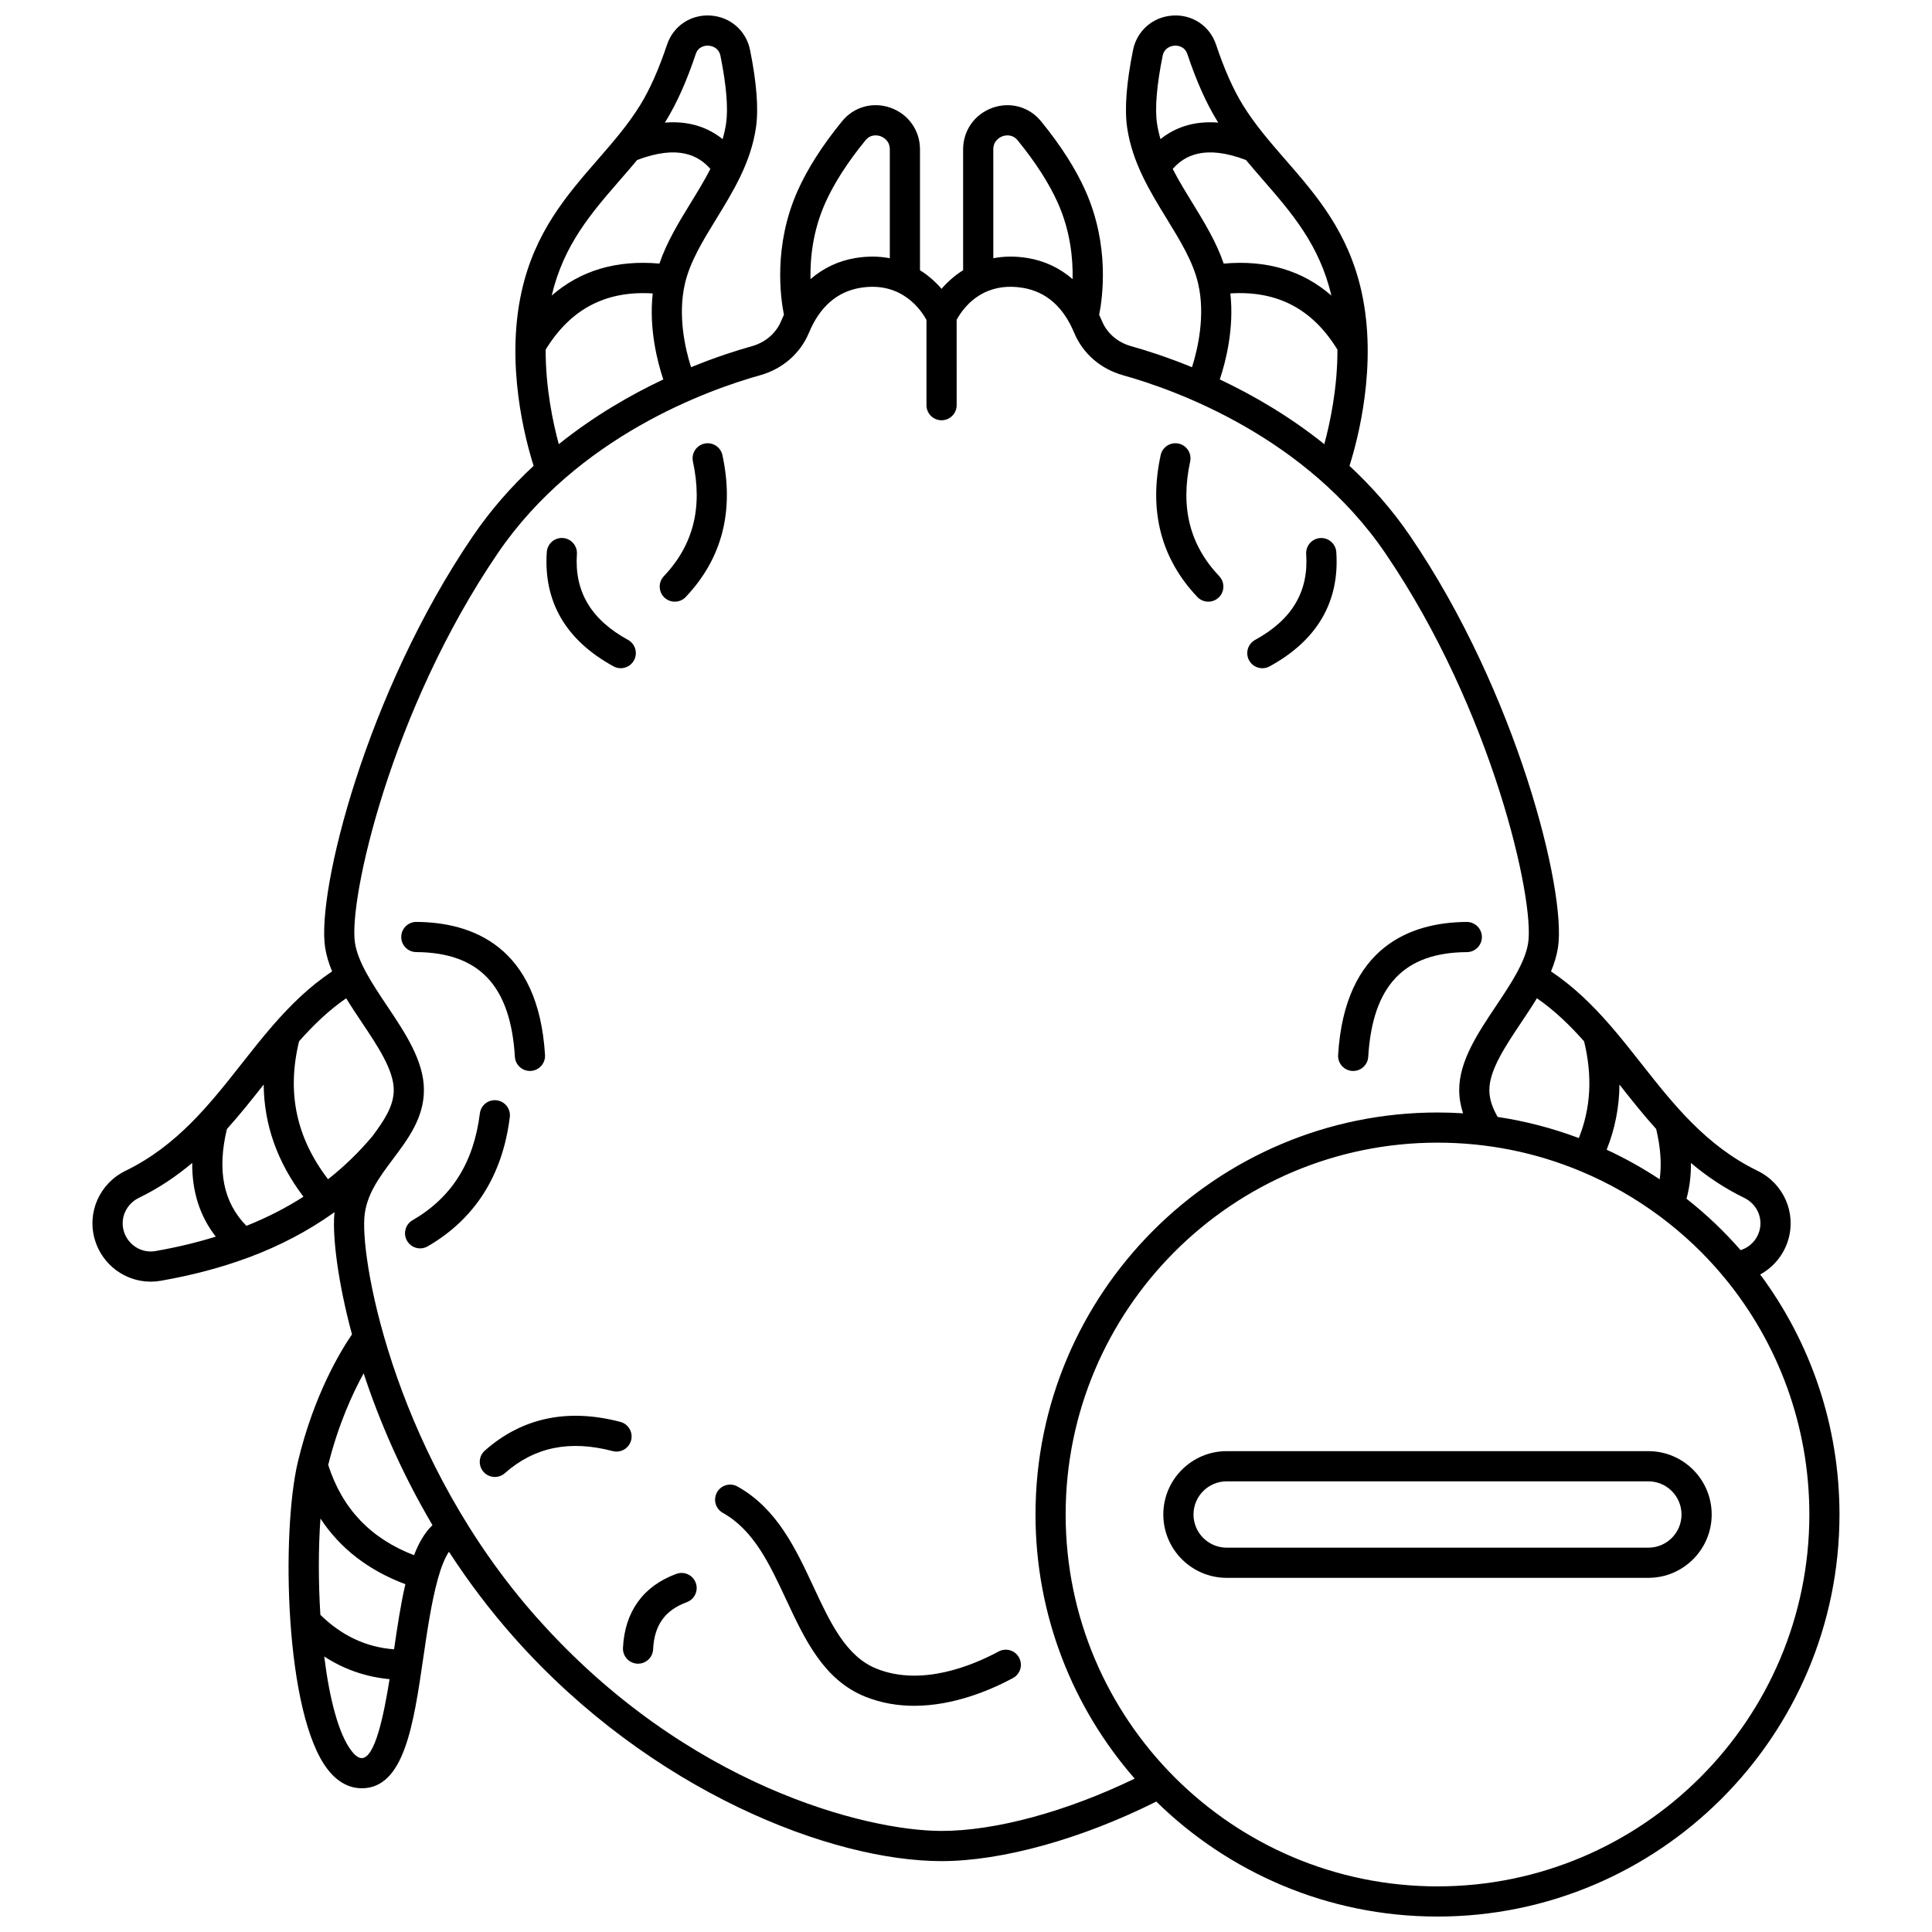
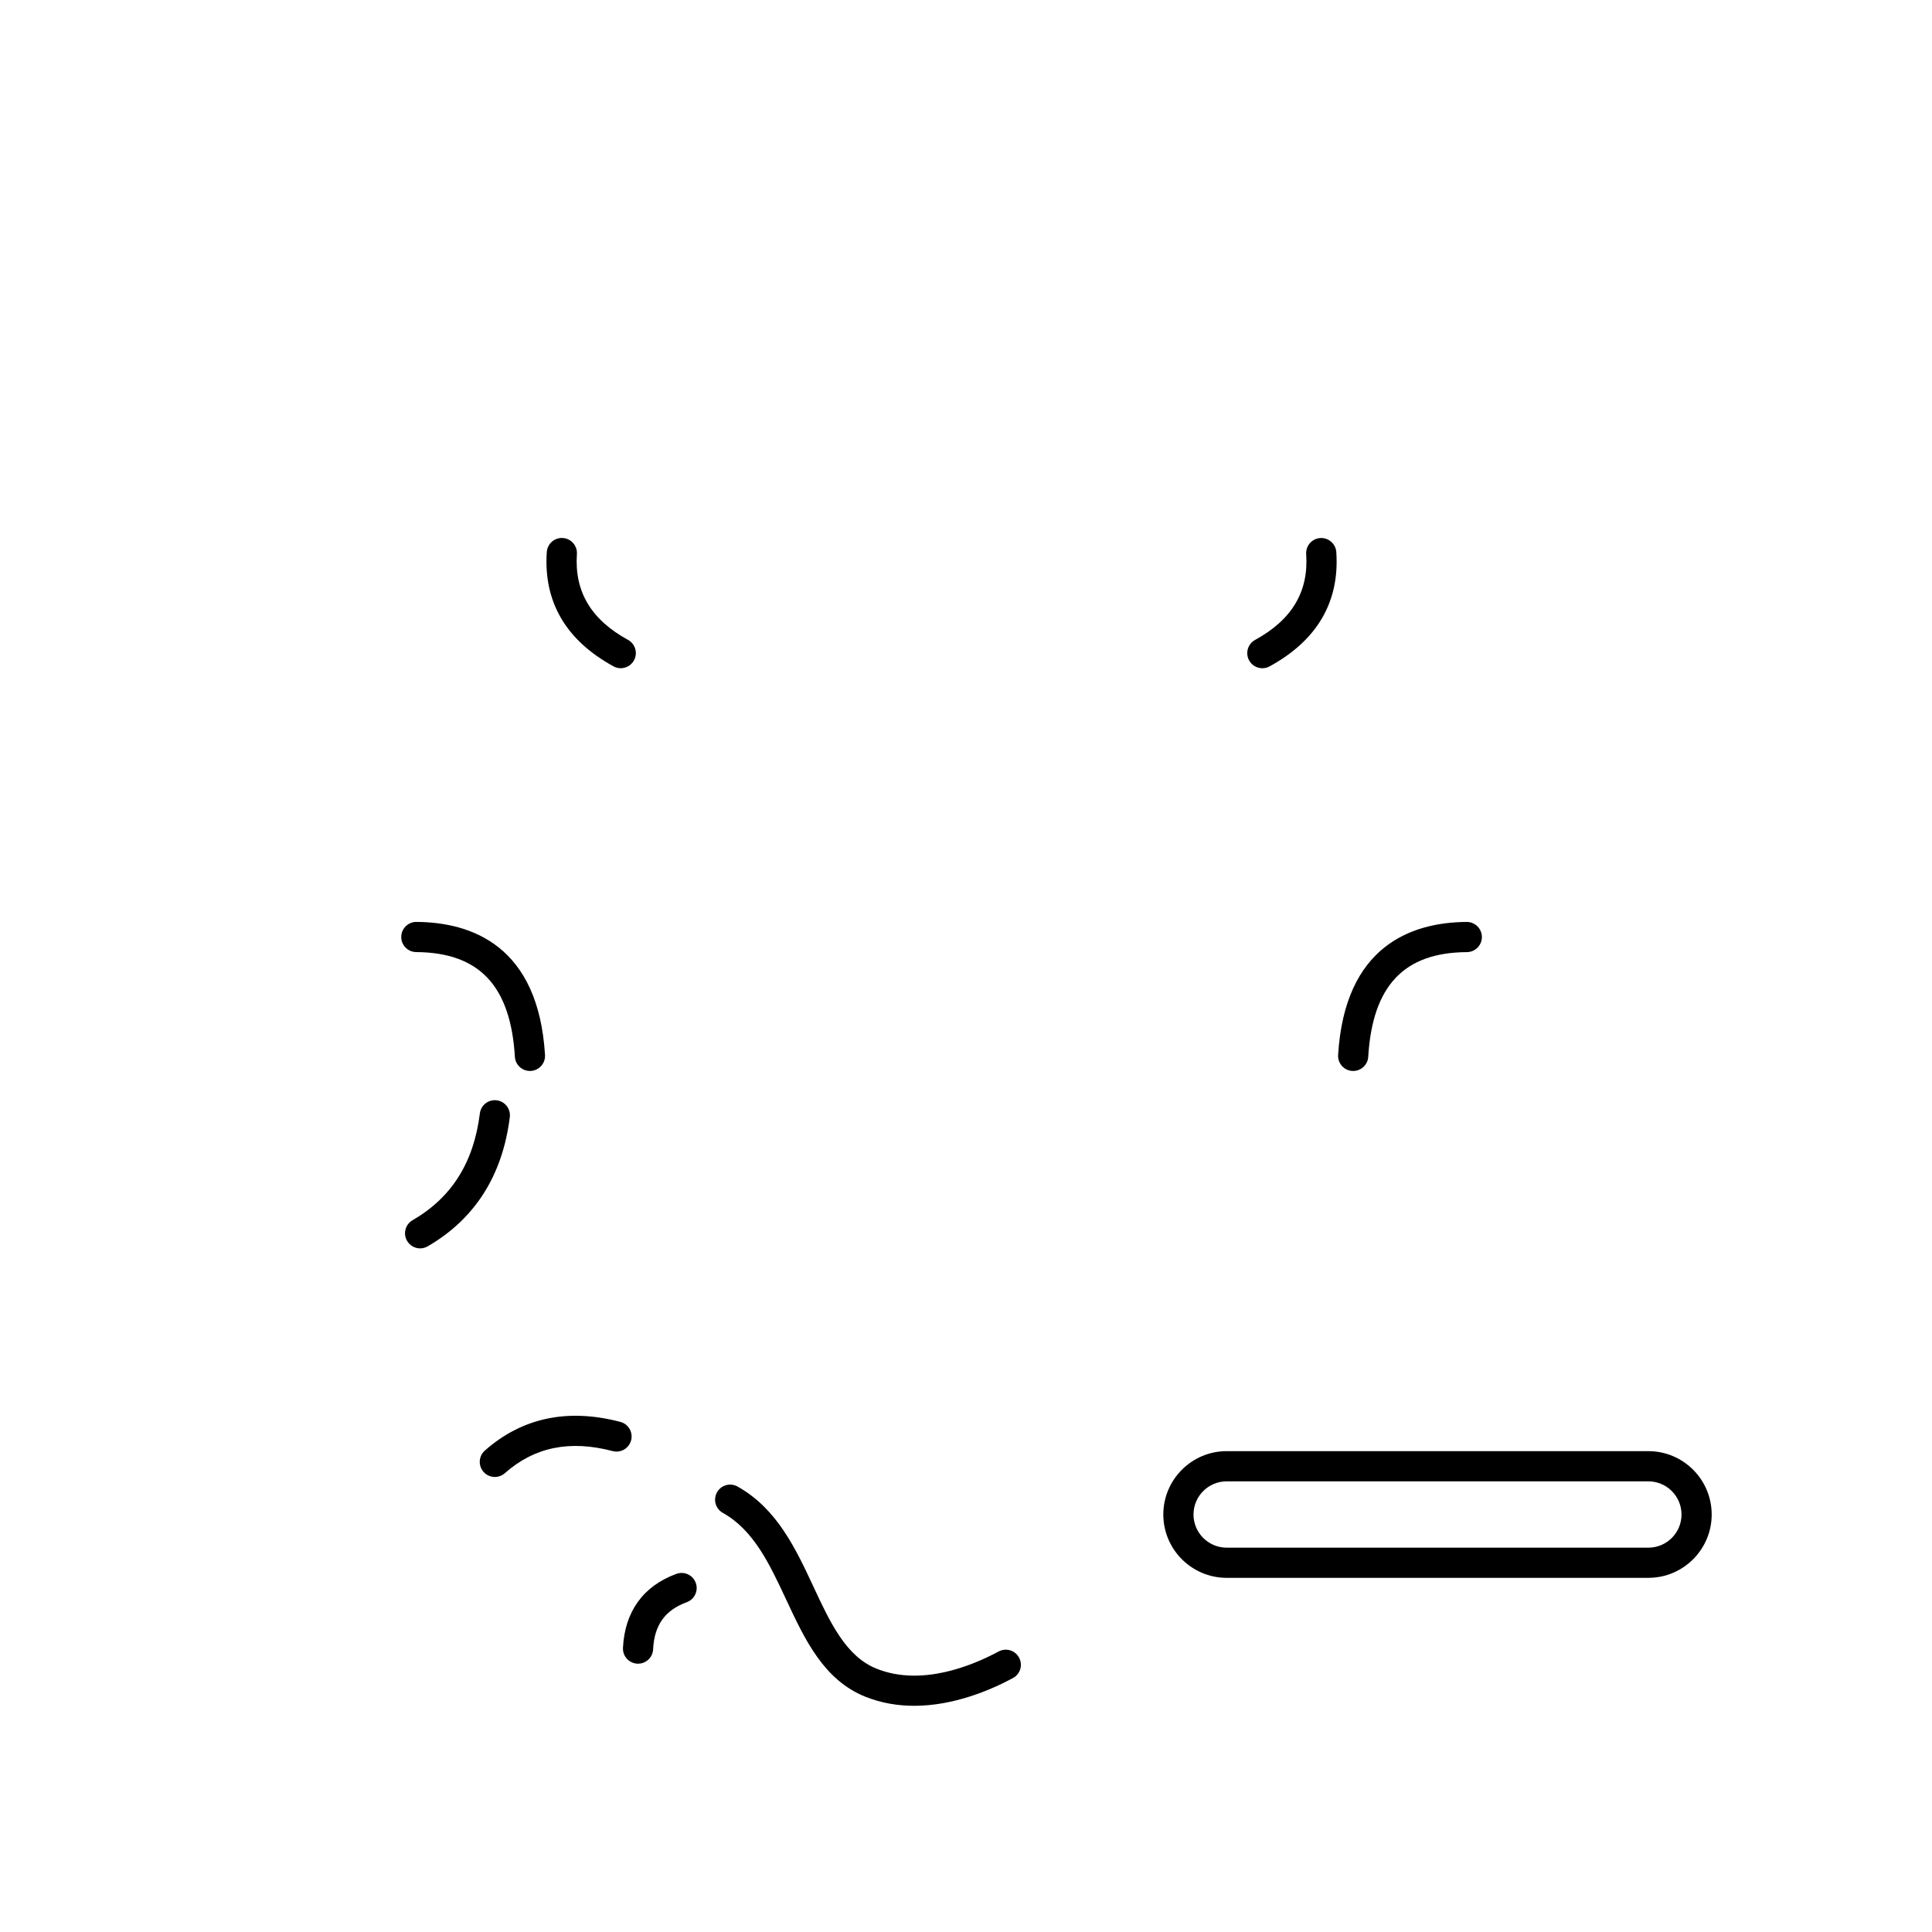
<svg xmlns="http://www.w3.org/2000/svg" width="800px" height="800px" version="1.1" viewBox="144 144 512 512">
  <defs>
    <clipPath id="a">
      <path d="m168 148.09h464v503.81h-464z" />
    </clipPath>
  </defs>
  <path d="m306.58 320.59c0.609 0.332 1.27 0.492 1.918 0.492 1.414 0 2.785-0.75 3.512-2.078 1.062-1.938 0.352-4.367-1.586-5.43-9.785-5.359-14.215-12.797-13.539-22.734 0.148-2.203-1.516-4.109-3.719-4.262-2.207-0.148-4.109 1.516-4.262 3.719-0.895 13.188 5.055 23.379 17.676 30.293z" />
-   <path d="m322.83 303.45c1.062 0 2.117-0.418 2.902-1.25 9.633-10.172 12.902-22.812 9.719-37.578-0.465-2.16-2.598-3.531-4.754-3.066-2.156 0.465-3.531 2.594-3.066 4.754 2.633 12.199 0.109 22.141-7.707 30.395-1.52 1.602-1.449 4.133 0.152 5.652 0.781 0.73 1.77 1.094 2.754 1.094z" />
  <path d="m280.45 424.06c0.129 2.121 1.891 3.754 3.988 3.754 0.082 0 0.164-0.004 0.246-0.008 2.203-0.133 3.883-2.027 3.75-4.234-1.762-28.977-19.504-35.164-34.082-35.254h-0.023c-2.195 0-3.984 1.773-3.996 3.973-0.016 2.207 1.766 4.008 3.973 4.023 16.691 0.105 25 8.918 26.145 27.746z" />
  <path d="m275.63 435.59c-2.191-0.27-4.188 1.281-4.461 3.473-1.629 13.035-7.461 22.293-17.84 28.309-1.91 1.109-2.562 3.555-1.453 5.465 0.742 1.281 2.086 1.996 3.465 1.996 0.68 0 1.371-0.176 2-0.539 12.512-7.25 19.832-18.77 21.762-34.238 0.273-2.191-1.281-4.191-3.473-4.465z" />
  <path d="m478.54 321.09c0.648 0 1.309-0.16 1.918-0.492 12.625-6.914 18.57-17.109 17.676-30.289-0.148-2.203-2.066-3.871-4.262-3.719-2.203 0.148-3.867 2.059-3.719 4.262 0.676 9.938-3.754 17.375-13.539 22.734-1.938 1.062-2.644 3.492-1.586 5.43 0.73 1.324 2.098 2.074 3.512 2.074z" />
-   <path d="m464.21 303.45c0.988 0 1.977-0.363 2.75-1.094 1.602-1.52 1.672-4.051 0.152-5.652-7.816-8.254-10.34-18.195-7.707-30.395 0.465-2.16-0.906-4.285-3.066-4.754-2.16-0.465-4.285 0.906-4.754 3.066-3.188 14.766 0.082 27.41 9.719 37.578 0.789 0.832 1.848 1.25 2.906 1.25z" />
  <path d="m502.36 427.81c0.082 0.004 0.164 0.008 0.246 0.008 2.098 0 3.859-1.633 3.988-3.754 1.145-18.824 9.453-27.641 26.148-27.742 2.207-0.016 3.988-1.812 3.973-4.023-0.016-2.199-1.801-3.973-3.996-3.973h-0.023c-14.574 0.09-32.32 6.277-34.082 35.254-0.137 2.203 1.543 4.098 3.746 4.231z" />
  <path d="m311.25 525.7c0.562-2.137-0.715-4.324-2.852-4.883-13.965-3.668-26.043-1.113-35.906 7.598-1.656 1.461-1.812 3.988-0.352 5.644 0.789 0.895 1.891 1.352 3 1.352 0.941 0 1.883-0.328 2.644-1 7.852-6.934 17.203-8.848 28.582-5.859 2.129 0.559 4.32-0.715 4.883-2.852z" />
  <path d="m408.65 581.66c-6.973 3.754-20.449 9.34-32.367 4.555-8.082-3.246-12.246-12.172-16.66-21.621-4.769-10.219-9.703-20.785-20.168-26.648-1.926-1.078-4.363-0.395-5.441 1.535-1.078 1.926-0.395 4.363 1.535 5.441 8.219 4.606 12.398 13.566 16.828 23.055 4.875 10.441 9.914 21.238 20.926 25.66 4.305 1.727 8.699 2.418 12.969 2.418 10.543 0 20.332-4.207 26.172-7.352 1.945-1.047 2.672-3.473 1.625-5.414-1.047-1.945-3.469-2.672-5.418-1.629z" />
  <path d="m323.25 561.09c-8.793 3.223-13.688 10.004-14.156 19.613-0.105 2.207 1.594 4.082 3.801 4.188 0.066 0.004 0.133 0.004 0.195 0.004 2.121 0 3.887-1.664 3.992-3.805 0.312-6.406 3.144-10.379 8.922-12.492 2.074-0.758 3.141-3.059 2.379-5.129-0.762-2.074-3.062-3.141-5.133-2.379z" />
  <g clip-path="url(#a)">
-     <path d="m610.48 481.75c3.481-1.91 6.191-5.129 7.394-9.09 2.215-7.293-1.207-15.035-8.129-18.398-13.641-6.633-22.328-17.668-30.727-28.34-2.711-3.445-5.457-6.926-8.387-10.289 0-0.004-0.004-0.004-0.004-0.004-4.562-5.242-9.578-10.18-15.594-14.199 0.875-2.098 1.527-4.219 1.855-6.375 2.258-14.832-10.887-67.461-39.141-108.94-4.84-7.106-10.336-13.285-16.121-18.66 2.207-6.945 7.5-26.789 3.191-46.168-3.516-15.82-11.961-25.531-20.129-34.922-4.156-4.777-8.078-9.289-11.316-14.531-2.547-4.121-4.938-9.508-7.109-16.012-1.648-4.93-6.254-8.027-11.469-7.703-5.258 0.324-9.488 3.996-10.527 9.137-1.758 8.707-2.285 15.617-1.566 20.531 1.355 9.285 6.023 16.895 10.535 24.254 3.57 5.82 6.938 11.312 8.281 17.09 1.969 8.469-0.094 17.352-1.621 22.184-6.512-2.664-12.133-4.457-16.133-5.574-3.566-0.996-6.383-3.418-7.727-6.648-0.238-0.57-0.488-1.129-0.75-1.672 0.902-4.469 2.859-18.309-3.629-32.863-2.613-5.859-6.578-12.059-11.781-18.43-3.129-3.832-8.172-5.227-12.852-3.559-4.731 1.688-7.789 6.012-7.789 11.02v32.02c-2.293 1.441-4.203 3.172-5.715 4.934-1.512-1.762-3.422-3.492-5.715-4.934v-32.027c0-5.008-3.059-9.332-7.789-11.02-4.676-1.668-9.727-0.27-12.852 3.562-5.207 6.375-9.168 12.574-11.781 18.43-6.492 14.555-4.535 28.395-3.633 32.863-0.262 0.547-0.512 1.105-0.75 1.676-1.344 3.227-4.16 5.652-7.727 6.648-4 1.117-9.625 2.906-16.137 5.574-1.531-4.816-3.594-13.668-1.613-22.188 1.344-5.777 4.715-11.273 8.281-17.09 4.516-7.359 9.18-14.969 10.535-24.25 0.719-4.918 0.191-11.828-1.566-20.535-1.035-5.141-5.269-8.812-10.527-9.137-5.191-0.316-9.82 2.773-11.469 7.703-2.176 6.504-4.566 11.891-7.109 16.012-3.234 5.238-7.16 9.754-11.316 14.531-8.168 9.391-16.613 19.102-20.129 34.922-4.309 19.379 0.984 39.223 3.191 46.168-5.785 5.375-11.281 11.555-16.121 18.66-28.254 41.477-41.398 94.105-39.141 108.94 0.328 2.152 0.984 4.277 1.855 6.375-6.019 4.019-11.031 8.953-15.594 14.195l-0.004 0.004c-2.926 3.363-5.676 6.848-8.387 10.293-8.402 10.672-17.09 21.707-30.727 28.34-6.926 3.367-10.344 11.105-8.129 18.398 2.008 6.609 8.09 10.996 14.762 10.996 0.867 0 1.746-0.074 2.625-0.227 8.371-1.457 16.098-3.504 23.215-6.148 0.117-0.043 0.238-0.074 0.355-0.125 8.16-3.062 15.5-6.938 22.102-11.617 0.152-0.086 0.301-0.191 0.441-0.301-0.035 0.344-0.078 0.684-0.102 1.035-0.367 5.574 0.836 16.953 4.711 31.363-2.863 4.164-10.086 15.898-14.348 33.824-4.414 18.562-3.516 67.004 8.02 81.602 3.168 4.008 6.594 4.852 8.906 4.852 11.281 0 13.742-16.871 16.344-34.734 0.969-6.644 2.137-14.652 3.836-20.738 0.004-0.012 0.012-0.023 0.012-0.035 0.004-0.02 0.004-0.035 0.012-0.055 0.832-2.969 1.797-5.465 2.922-7.117 5.016 7.731 10.777 15.43 17.387 22.867 36.09 40.617 83.949 59.117 113.14 59.117 16.055 0 37.152-5.879 56.918-15.781 19.227 18.836 45.535 30.473 74.516 30.473 58.75 0 106.54-47.793 106.54-106.54 0.004-23.492-7.637-45.629-21.012-63.613zm-4.234-20.301c3.367 1.637 5.039 5.375 3.973 8.887-0.73 2.41-2.617 4.242-4.938 4.965-4.324-4.957-9.121-9.523-14.344-13.633 0.816-2.945 1.211-6.106 1.176-9.473 4.137 3.484 8.758 6.641 14.133 9.254zm-23.34-18.242c1.176 4.934 1.484 9.391 0.926 13.32-4.438-2.934-9.129-5.562-14.051-7.844 2.207-5.516 3.34-11.281 3.391-17.258 3.117 3.957 6.285 7.945 9.734 11.781zm-19.105-23.242c2.242 9.219 1.793 17.648-1.395 25.633-6.977-2.621-14.164-4.496-21.508-5.598-1.527-2.664-2.203-4.875-2.203-7.16 0-5.258 4.273-11.641 8.406-17.816 1.426-2.133 2.867-4.289 4.199-6.473 4.68 3.234 8.711 7.137 12.5 11.414zm-111.7-261.13c0.48-2.387 2.555-2.699 3.18-2.734 0.609-0.031 2.644 0.016 3.391 2.254 2.367 7.09 5.023 13.039 7.891 17.68 0.098 0.156 0.195 0.305 0.293 0.457-6.719-0.543-11.684 1.461-15.316 4.379-0.402-1.383-0.719-2.789-0.93-4.238-0.578-3.949-0.059-10.105 1.492-17.797zm2.68 29.938c3.098-3.539 8.488-6.516 19.41-2.371 1.477 1.773 2.977 3.5 4.461 5.207 7.723 8.883 15.016 17.293 18.184 30.719-7.606-6.633-17.148-9.488-28.543-8.473-1.93-5.676-5.121-10.91-8.238-15.996-1.883-3.062-3.715-6.051-5.273-9.086zm15.277 32.984c12.441-0.785 21.762 4.113 28.375 14.895 0.035 10.152-1.957 19.445-3.481 25.055-9.297-7.457-18.977-13.039-27.695-17.152 1.59-4.758 3.832-13.523 2.801-22.797zm-62.828-38.176c0-2.414 1.895-3.277 2.477-3.484 0.562-0.199 2.504-0.711 3.977 1.086 4.754 5.824 8.348 11.418 10.672 16.629 3.312 7.426 4.012 14.738 3.898 20.164-3.371-2.926-7.387-4.844-11.879-5.59-3.359-0.559-6.402-0.48-9.137 0.047l-0.004-28.852zm-44.543 14.23c2.324-5.211 5.914-10.805 10.672-16.629 1.469-1.801 3.414-1.285 3.973-1.086 0.582 0.207 2.477 1.07 2.477 3.484v28.852c-2.734-0.523-5.777-0.605-9.137-0.047-4.492 0.746-8.508 2.664-11.879 5.59-0.121-5.426 0.582-12.738 3.894-20.164zm-34.32-39.457c0.746-2.238 2.777-2.289 3.391-2.254 0.625 0.039 2.699 0.352 3.18 2.734 1.551 7.695 2.066 13.848 1.492 17.797-0.211 1.449-0.527 2.859-0.93 4.238-3.633-2.918-8.602-4.926-15.316-4.379 0.098-0.152 0.199-0.301 0.293-0.457 2.867-4.644 5.523-10.594 7.891-17.68zm-19.977 33.254c1.484-1.703 2.981-3.434 4.461-5.207 10.926-4.144 16.316-1.168 19.41 2.371-1.559 3.035-3.391 6.023-5.269 9.082-3.121 5.086-6.309 10.324-8.238 15.996-11.395-1.012-20.938 1.84-28.543 8.473 3.164-13.422 10.457-21.832 18.18-30.715zm-19.785 45.043c6.617-10.781 15.938-15.676 28.375-14.891-1.031 9.273 1.211 18.039 2.797 22.797-8.719 4.113-18.398 9.699-27.695 17.152-1.52-5.613-3.508-14.906-3.477-25.059zm-52.863 171.9c1.328 2.184 2.769 4.34 4.199 6.473 4.133 6.176 8.406 12.559 8.406 17.816 0 4.297-2.527 8.059-5.644 12.25-3.547 4.231-7.469 8.027-11.766 11.418-8.457-11.031-10.973-23.035-7.68-36.555 3.785-4.273 7.809-8.176 12.484-11.402zm-21.863 22.859c0.09 10.637 3.609 20.586 10.539 29.73-4.644 2.973-9.68 5.543-15.121 7.719-6.106-6.223-7.797-14.648-5.168-25.648 3.461-3.84 6.633-7.84 9.75-11.801zm-28.688 44.133c-3.676 0.641-7.269-1.602-8.363-5.211-1.066-3.512 0.605-7.246 3.973-8.887 5.379-2.617 10.004-5.777 14.141-9.262-0.074 7.566 2.008 14.102 6.242 19.539-5.023 1.555-10.34 2.836-15.992 3.82zm63.238 105.54c-7.445-0.57-13.855-3.594-19.527-9.137-0.551-8.816-0.535-17.832 0.02-25.52 5.215 7.922 12.738 13.746 22.508 17.398-1.227 5.238-2.113 11.176-3 17.258zm-8.566 28.828c-0.797 0-1.684-0.609-2.633-1.812-3.523-4.457-5.926-14.031-7.309-25.117 5.246 3.414 11.035 5.426 17.32 6.012-1.57 9.797-3.894 20.918-7.379 20.918zm13.859-53.77c-11.531-4.445-18.996-12.305-22.742-23.914 2.656-10.684 6.445-18.938 9.387-24.285 4.074 12.371 9.973 26.234 18.242 40.234-2.023 1.922-3.606 4.656-4.887 7.965zm32.629 16.645c-37.047-41.695-46.656-93-45.801-105.99 0.398-6.035 3.902-10.711 7.613-15.66 4.019-5.363 8.18-10.91 8.18-18.297 0-7.684-4.961-15.098-9.758-22.262-3.801-5.676-7.731-11.547-8.52-16.727-1.723-11.309 9.406-61.484 37.844-103.23 21.07-30.93 55.637-43.293 69.52-47.176 5.945-1.66 10.668-5.769 12.957-11.277 2.856-6.863 7.434-10.863 13.598-11.891 11.086-1.84 16.258 6.125 17.539 8.508v22.59c0 2.207 1.789 4 4 4 2.207 0 4-1.789 4-4l-0.004-22.605c0.777-1.48 2.996-5.047 7.188-7.148 0.117-0.047 0.223-0.105 0.336-0.164 2.582-1.215 5.879-1.867 10.016-1.18 6.164 1.027 10.738 5.023 13.598 11.891 2.293 5.508 7.016 9.617 12.961 11.277 13.883 3.879 48.449 16.242 69.52 47.176 28.438 41.746 39.566 91.922 37.844 103.23-0.789 5.18-4.719 11.051-8.52 16.73-4.797 7.168-9.758 14.578-9.758 22.262 0 2.266 0.41 4.324 1.023 6.195-2.246-0.141-4.5-0.219-6.769-0.219-58.746 0-106.54 47.793-106.54 106.54 0 26.766 9.926 51.254 26.281 69.992-18.047 8.727-36.871 13.863-51.172 13.863-19.727 0-67.512-11.793-107.17-56.43zm238.6 71.121c-54.336 0-98.543-44.207-98.543-98.547s44.207-98.547 98.543-98.547c13.148 0 25.918 2.547 37.945 7.57 7.539 3.148 14.516 7.16 20.871 11.875 0.117 0.094 0.23 0.188 0.359 0.266 6.004 4.5 11.438 9.629 16.211 15.289 0.18 0.277 0.387 0.535 0.629 0.758 14.285 17.289 22.531 39.312 22.531 62.789-0.004 54.34-44.211 98.547-98.547 98.547z" />
-   </g>
+     </g>
  <path d="m580.83 528.57h-111.75c-9.258 0-16.789 7.531-16.789 16.789 0 9.258 7.531 16.785 16.789 16.785h111.75c9.258 0 16.785-7.531 16.785-16.785 0.004-9.258-7.527-16.789-16.781-16.789zm0 25.578h-111.75c-4.848 0-8.789-3.945-8.789-8.789 0-4.848 3.945-8.789 8.789-8.789h111.75c4.848 0 8.789 3.945 8.789 8.789 0.004 4.844-3.938 8.789-8.785 8.789z" />
</svg>